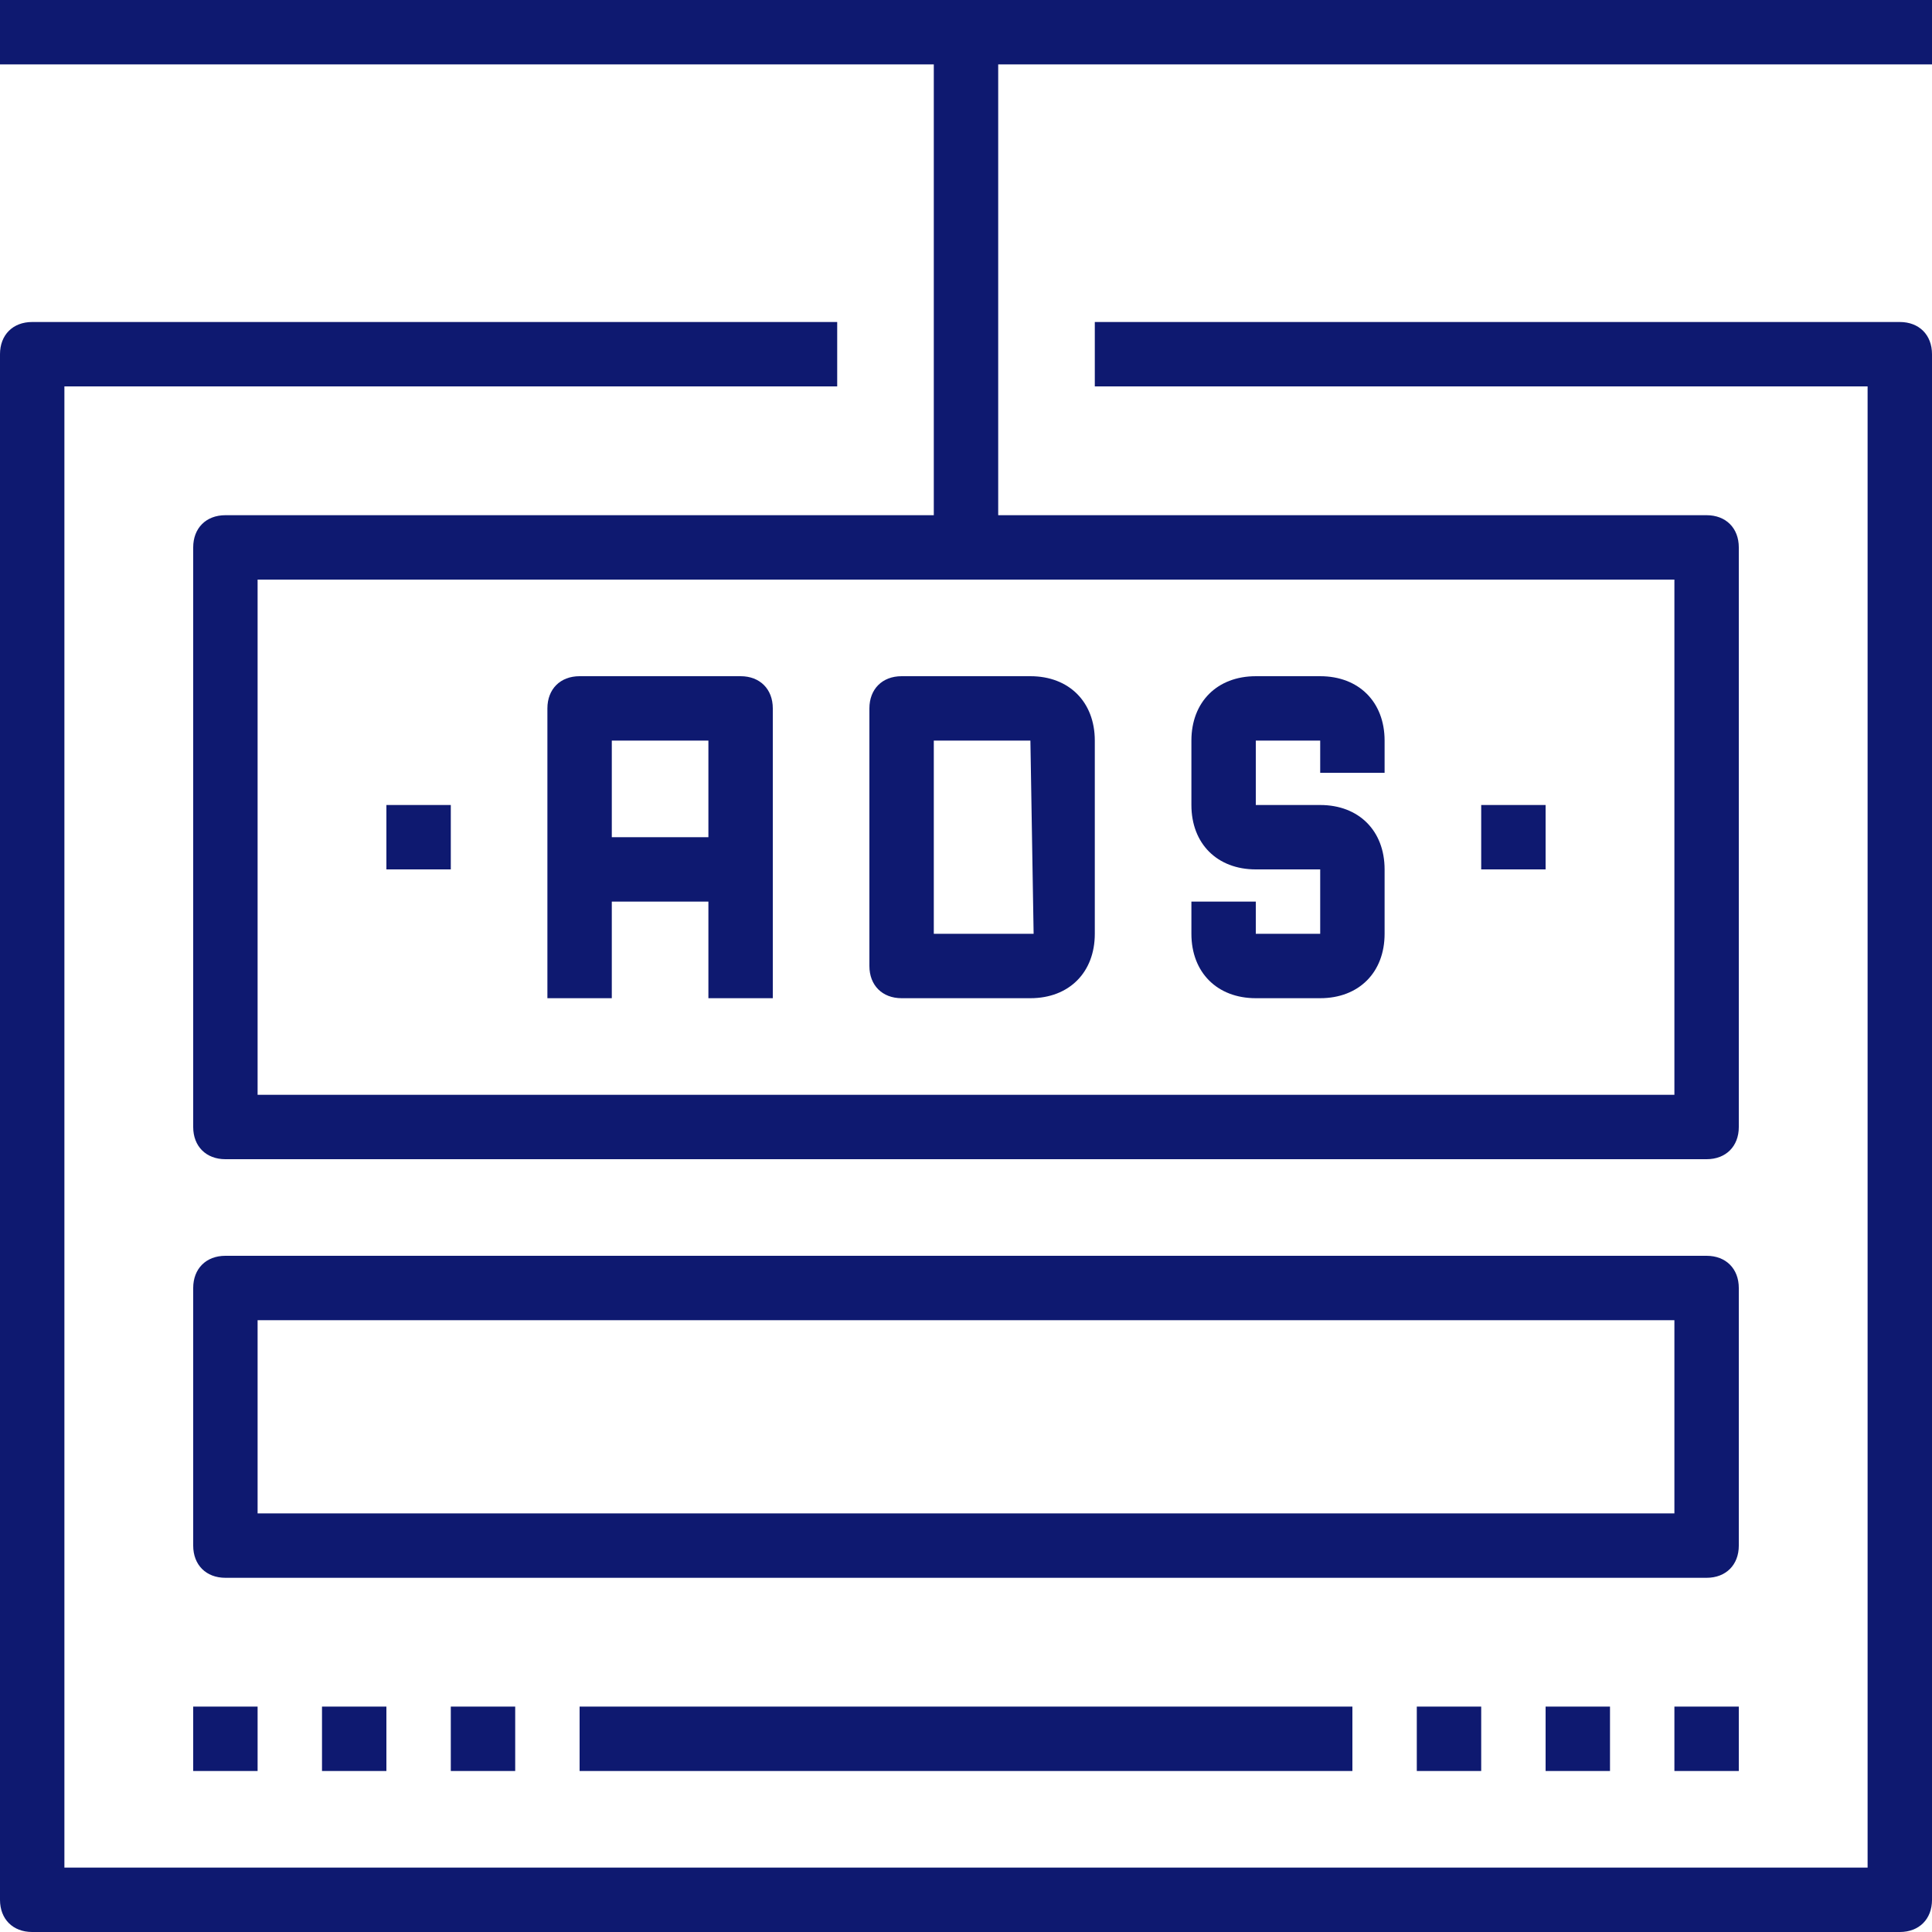
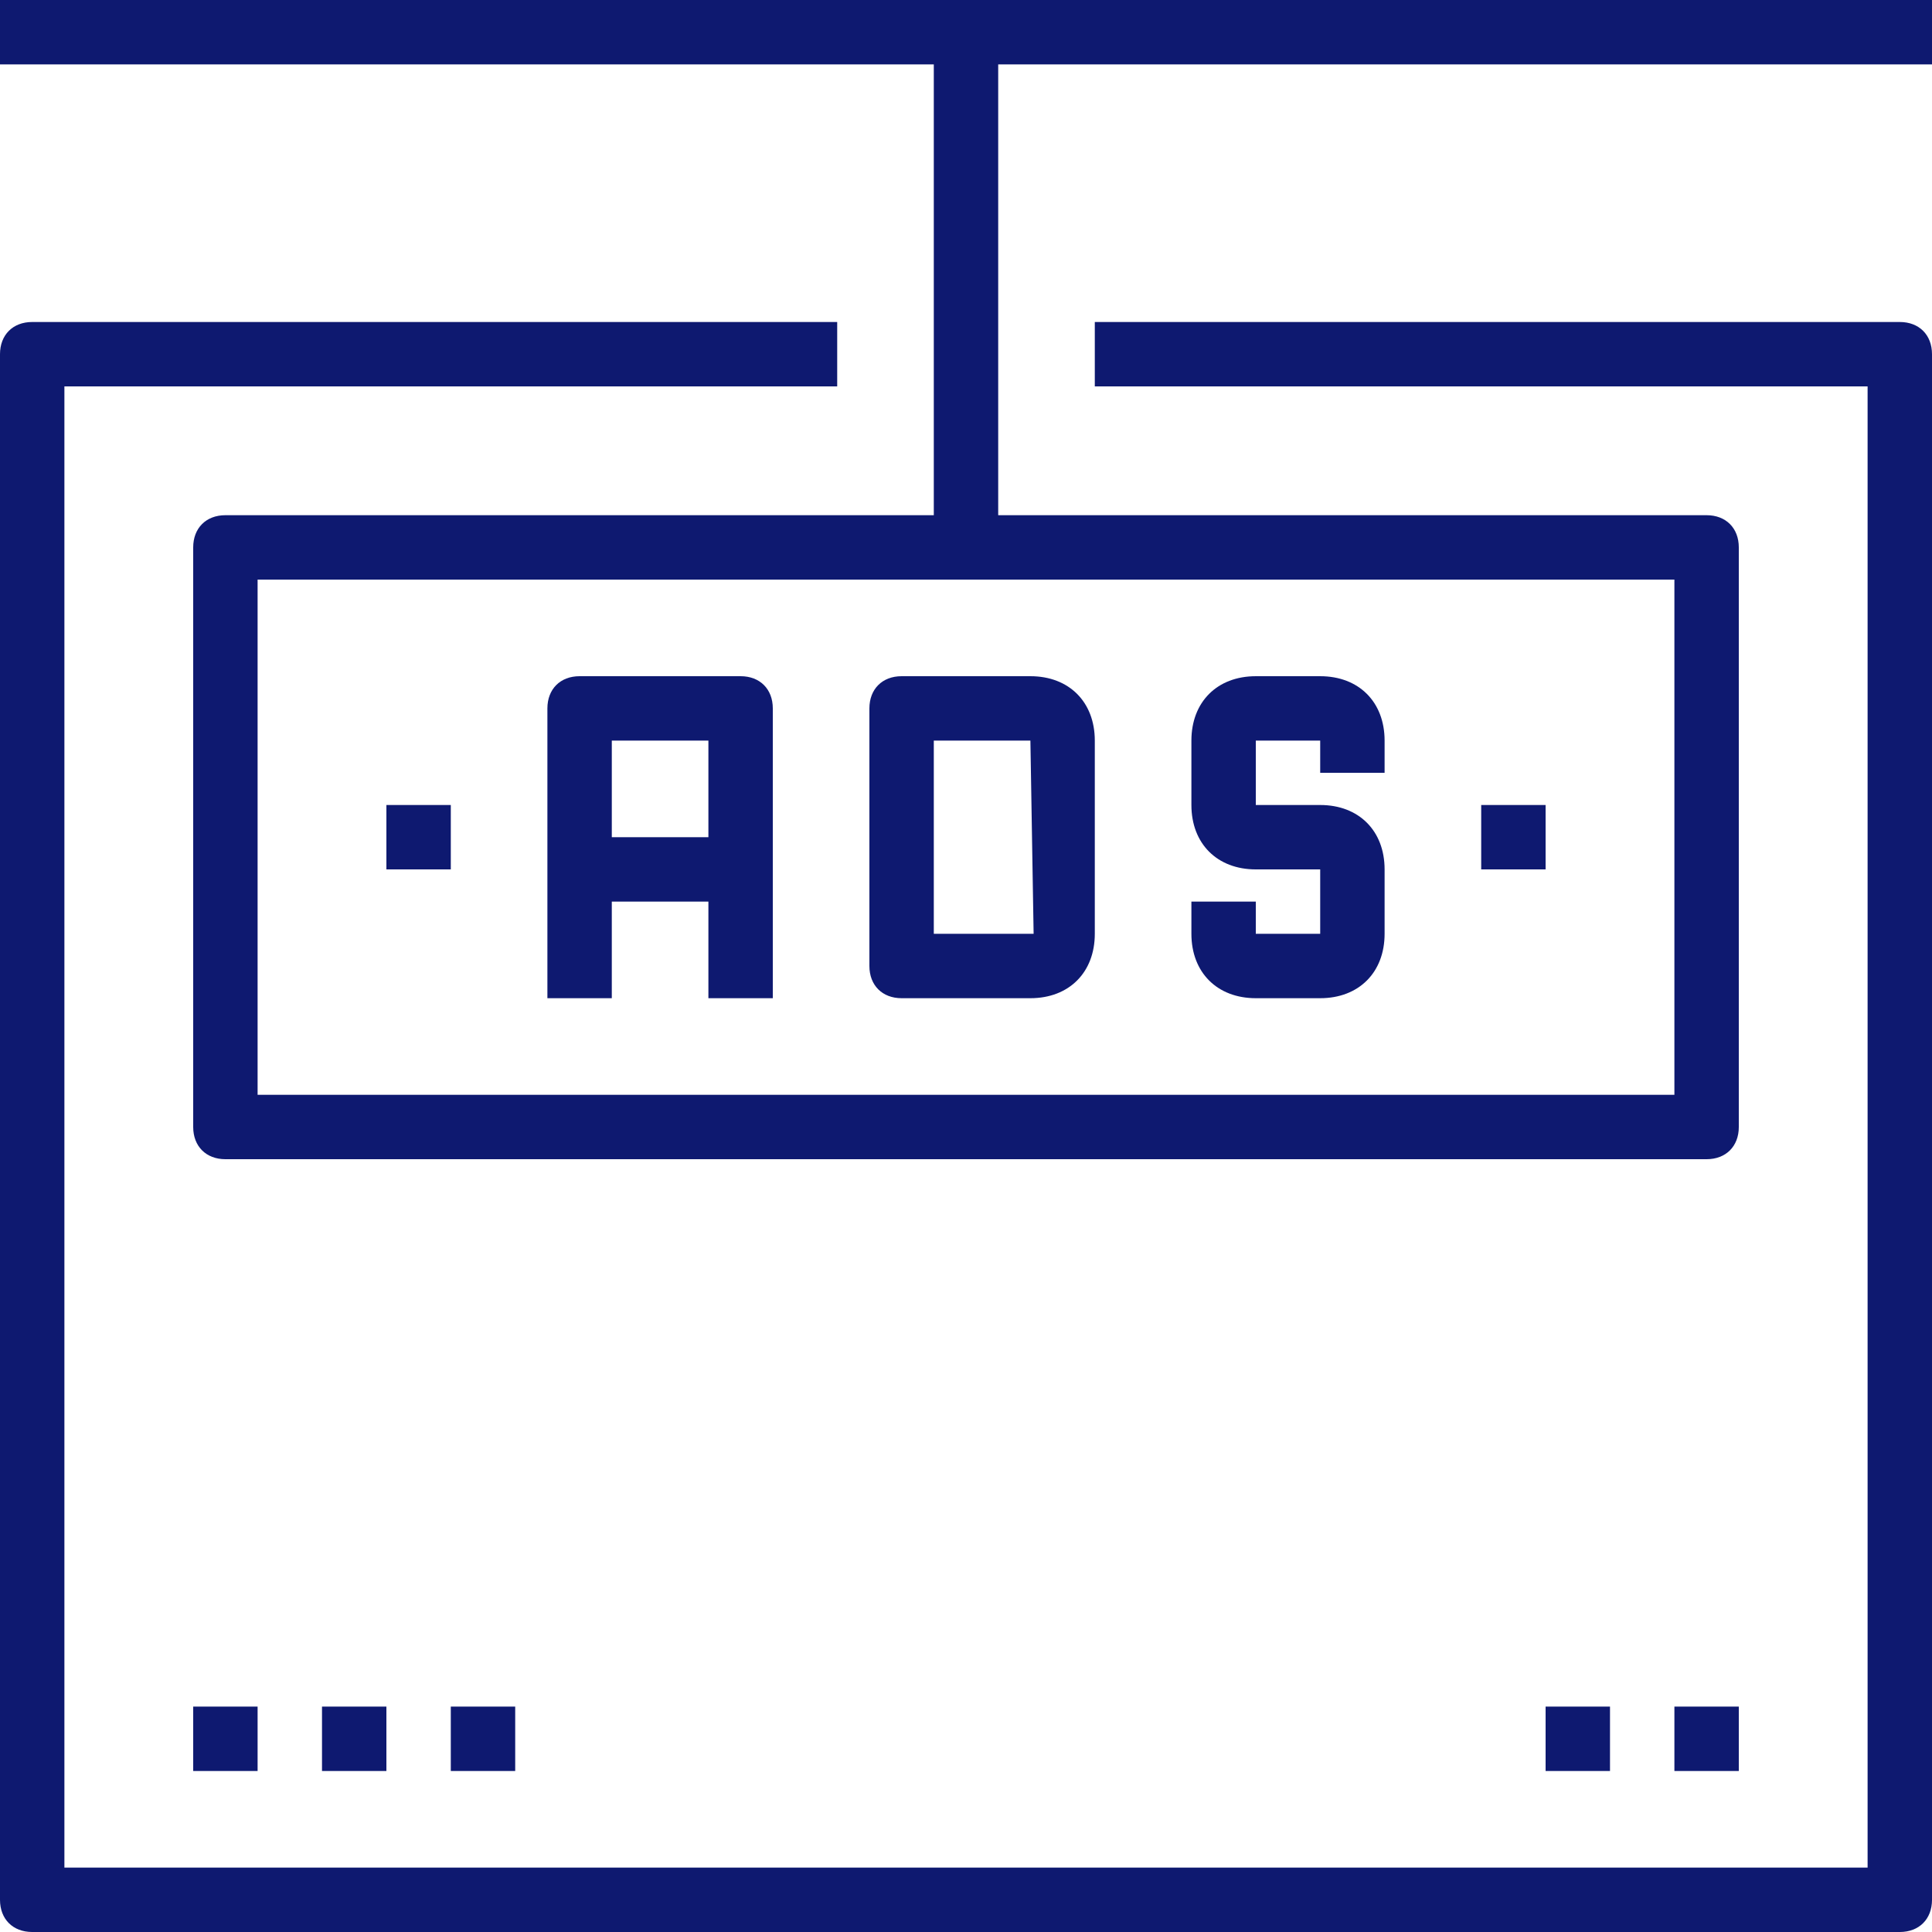
<svg xmlns="http://www.w3.org/2000/svg" fill="#0e1970" version="1.1" id="Capa_1" viewBox="0 0 60 60" xml:space="preserve" width="800px" height="800px">
  <g id="SVGRepo_bgCarrier" stroke-width="0" />
  <g id="SVGRepo_tracerCarrier" stroke-linecap="round" stroke-linejoin="round" />
  <g id="SVGRepo_iconCarrier">
    <g>
      <g>
        <path d="M59,10H34v2h24v46H2V12h24v-2H1c-0.6,0-1,0.4-1,1v48c0,0.6,0.4,1,1,1h58c0.6,0,1-0.4,1-1V11C60,10.4,59.6,10,59,10z" />
        <path d="M0,0v2h29v14H7c-0.6,0-1,0.4-1,1v18c0,0.6,0.4,1,1,1h46c0.6,0,1-0.4,1-1V17c0-0.6-0.4-1-1-1H31V2h29V0H0z M52,34H8V18h44 V34z" />
        <path d="M39,31h2c1.2,0,2-0.8,2-2v-2c0-1.2-0.8-2-2-2h-2v-2h2v1h2v-1c0-1.2-0.8-2-2-2h-2c-1.2,0-2,0.8-2,2v2c0,1.2,0.8,2,2,2h2v2 h-2v-1h-2v1C37,30.2,37.8,31,39,31z" />
        <path d="M28,31h4c1.2,0,2-0.8,2-2v-6c0-1.2-0.8-2-2-2h-4c-0.6,0-1,0.4-1,1v8C27,30.6,27.4,31,28,31z M29,23h3l0.1,6H32h-3V23z" />
        <path d="M19,28h3v3h2v-9c0-0.6-0.4-1-1-1h-5c-0.6,0-1,0.4-1,1v9h2V28z M22,23v3h-3v-3H22z" />
        <rect x="46" y="25" width="2" height="2" />
        <rect x="12" y="25" width="2" height="2" />
-         <path d="M54,40c0-0.6-0.4-1-1-1H7c-0.6,0-1,0.4-1,1v8c0,0.6,0.4,1,1,1h46c0.6,0,1-0.4,1-1V40z M52,47H8v-6h44V47z" />
        <rect x="6" y="53" width="2" height="2" />
        <rect x="10" y="53" width="2" height="2" />
        <rect x="14" y="53" width="2" height="2" />
-         <rect x="44" y="53" width="2" height="2" />
-         <rect x="18" y="53" width="24" height="2" />
        <rect x="48" y="53" width="2" height="2" />
        <rect x="52" y="53" width="2" height="2" />
      </g>
    </g>
  </g>
</svg>